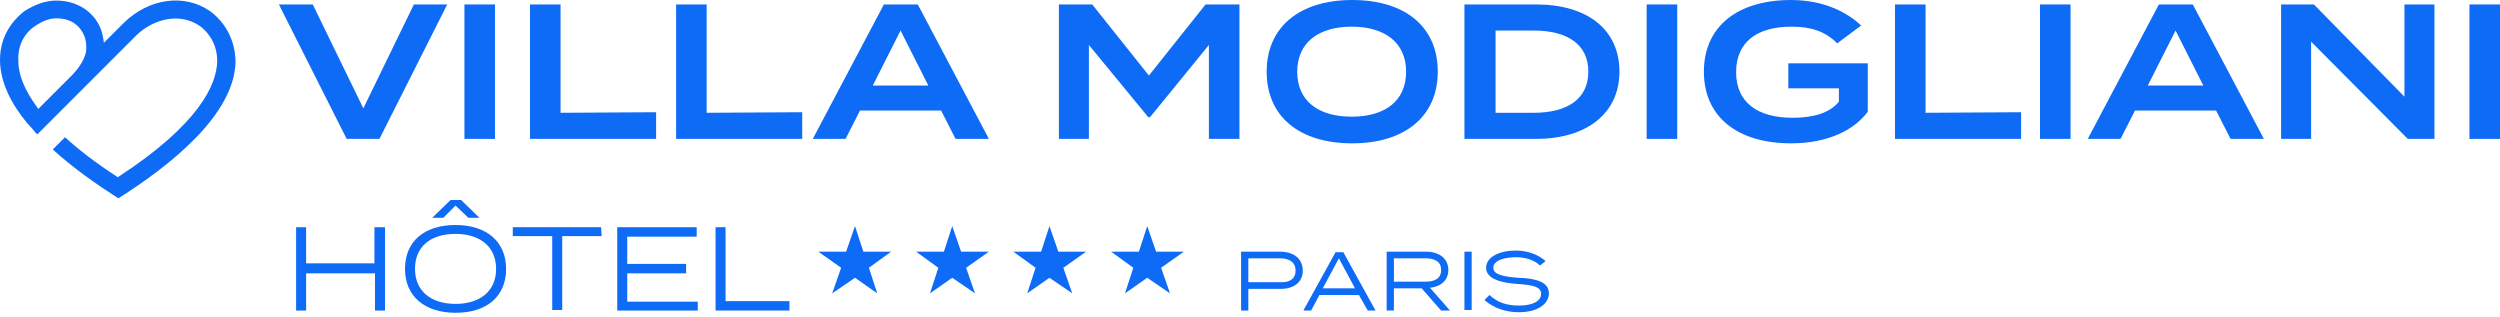
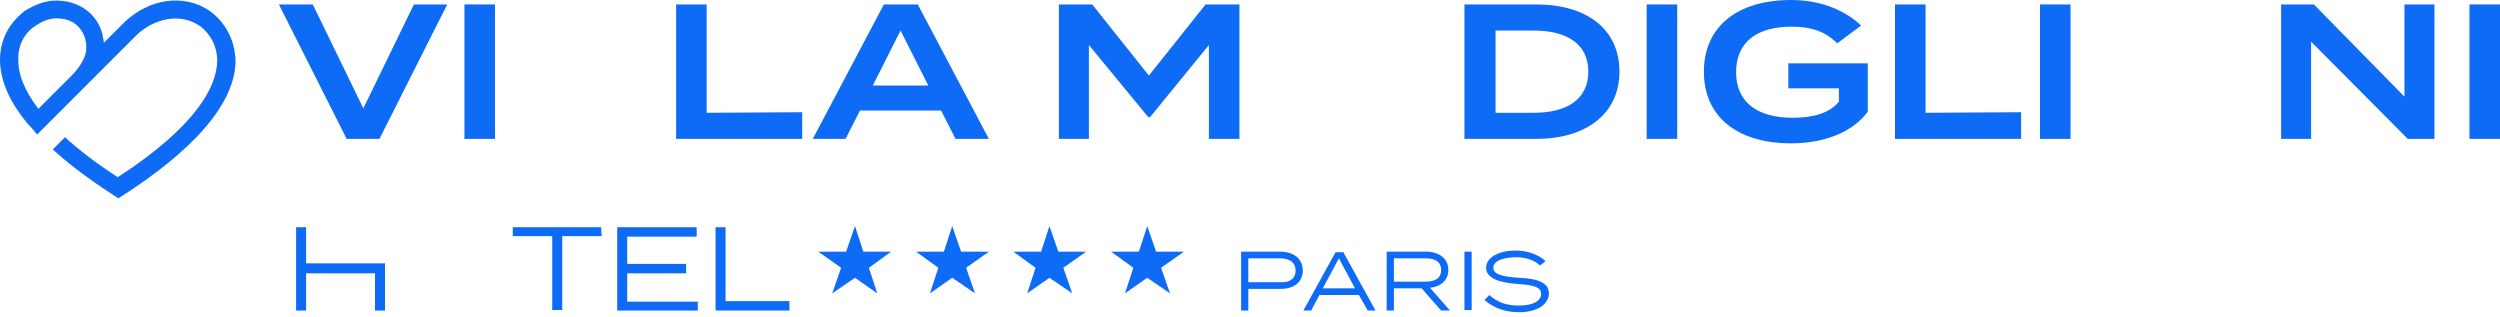
<svg xmlns="http://www.w3.org/2000/svg" version="1.1" id="Calque_1" x="0px" y="0px" viewBox="0 0 450 57" style="enable-background:new 0 0 450 57;" xml:space="preserve">
  <style type="text/css">
	.st0{fill:#0E6BF5;}
</style>
  <g>
    <g>
      <path class="st0" d="M37.8,2c-4.6-3.2-11-2.3-15.5,2.1c-0.7,0.7-2,2-3.6,3.6c-0.1-0.9-0.3-1.8-0.6-2.6c-1.3-3.1-4.3-5-8-5l0,0    C8.2,0.1,6.3,0.8,4.4,2c-1,0.8-4.5,3.6-4.4,9c0.1,3.9,2,7.7,5,11.3l0.3,0.3c0.5,0.5,0.9,1.1,1.4,1.6C12.2,18.7,21.9,9,24.6,6.3    C27.3,3.7,32.1,2,36,4.7c0.7,0.5,3.1,2.5,3.1,6.3c-0.1,4.3-3.3,11.4-17.9,20.9c-4-2.6-7.1-5-9.5-7.2c-0.8,0.8-1.5,1.5-2.2,2.2    c3.6,3.3,7.9,6.3,11.8,8.8l0,0l0,0l0,0c9.5-6,20.9-15.1,21.1-24.6C42.3,5.6,38.9,2.8,37.8,2L37.8,2z M15.5,9.2    c-0.3,1.9-1.9,3.7-2.6,4.4l-0.2,0.2l-0.1,0.1l0,0c-2,2-4,4-5.7,5.7C4.2,16,3.3,13.2,3.3,11c-0.2-3.9,2.2-5.8,3-6.3    c1.3-0.9,2.6-1.4,3.8-1.4l0,0c3.3,0,4.5,1.9,5,3C15.5,7.2,15.6,8.2,15.5,9.2L15.5,9.2z" />
    </g>
    <g>
      <g>
        <path class="st0" d="M56.3,0.8l9.1,18.7l9.1-18.7h6L68.3,25h-5.9L50.2,0.8H56.3z" />
        <path class="st0" d="M83.6,25V0.8h5.5V25H83.6z" />
-         <path class="st0" d="M118.1,20.2V25H95.4V0.8h5.5v19.5L118.1,20.2L118.1,20.2z" />
        <path class="st0" d="M144.4,20.2V25h-22.7V0.8h5.5v19.5L144.4,20.2L144.4,20.2z" />
      </g>
      <g>
        <path class="st0" d="M169.4,19.9h-14.6l-2.6,5.1h-5.9l12.8-24.2h6.1L178,25h-6L169.4,19.9z M167.1,15.4l-5-9.9l-5,9.9H167.1z" />
        <path class="st0" d="M223.1,0.8V25h-5.5V8.1l-10.6,13h-0.3L196,8.1V25h-5.4V0.8h6l10.2,12.8L217,0.8C217,0.8,223.1,0.8,223.1,0.8     z" />
-         <path class="st0" d="M228,12.9C228,4.8,234,0,243.4,0c9.5,0,15.4,4.8,15.4,12.9s-6,12.9-15.4,12.9C233.9,25.8,228,21,228,12.9z      M253.1,12.9c0-5.2-3.8-8.1-9.8-8.1s-9.8,2.9-9.8,8.1s3.7,8.1,9.8,8.1C249.4,21,253.1,18.1,253.1,12.9z" />
        <path class="st0" d="M291.5,12.9c0,7.5-5.9,12.1-15,12.1h-12.9V0.8h12.9C285.7,0.8,291.5,5.3,291.5,12.9z M285.9,12.9     c0-5-3.9-7.4-9.8-7.4h-6.9v14.8h6.9C282,20.3,285.9,17.9,285.9,12.9z" />
        <path class="st0" d="M296.4,25V0.8h5.5V25H296.4z" />
        <path class="st0" d="M336.2,20.1c-2.4,3.3-7.2,5.7-13.8,5.7c-9.7,0-15.7-4.8-15.7-12.9S312.7,0,322.4,0c6,0,10.2,2.3,12.6,4.6     l-4.3,3.2c-2.1-2.1-4.6-3-8.2-3c-6.3,0-10,2.8-10,8.2s3.8,8.2,10.2,8.2c3.6,0,6.6-0.8,8.3-2.9v-2.4h-9.1v-4.5h14.3L336.2,20.1     L336.2,20.1z" />
        <path class="st0" d="M363.8,20.2V25h-22.7V0.8h5.5v19.5L363.8,20.2L363.8,20.2z" />
      </g>
      <g>
        <path class="st0" d="M367.2,25V0.8h5.5V25H367.2z" />
-         <path class="st0" d="M398.9,19.9h-14.6l-2.6,5.1h-5.9l12.8-24.2h6.1L407.5,25h-6L398.9,19.9z M396.6,15.4l-5-9.9l-5,9.9H396.6z" />
        <path class="st0" d="M438.2,0.8V25h-4.8L416,7.5V25h-5.4V0.8h5.9l16.3,16.6V0.8H438.2z" />
        <path class="st0" d="M444.5,25V0.8h5.5V25H444.5z" />
      </g>
    </g>
    <g>
      <g>
-         <path class="st0" d="M69.3,40.9v15h-1.8v-6.7H55.1v6.7h-1.8v-15h1.8v6.5h12.3v-6.5H69.3z" />
-         <path class="st0" d="M72.9,48.4c0-4.9,3.4-7.9,9.1-7.9s9.1,3.1,9.1,7.9c0,4.9-3.4,7.9-9.1,7.9C76.4,56.3,72.9,53.3,72.9,48.4z      M89.3,48.4c0-4-2.9-6.3-7.3-6.3s-7.3,2.2-7.3,6.3c0,4,2.9,6.3,7.3,6.3S89.3,52.4,89.3,48.4z M79.8,39.2L82,37l2.3,2.2h2L83,36     h-1.9l-3.3,3.2H79.8z" />
+         <path class="st0" d="M69.3,40.9v15h-1.8v-6.7H55.1v6.7h-1.8v-15h1.8v6.5h12.3H69.3z" />
      </g>
      <g>
        <path class="st0" d="M108.3,42.5h-7.1v13.3h-1.8V42.5h-7.1v-1.6h15.9L108.3,42.5L108.3,42.5z" />
        <path class="st0" d="M125.6,54.2v1.7h-14.5v-15h14.3v1.7h-12.5v4.9h10.6v1.7h-10.6v5.1h12.7V54.2z" />
      </g>
      <g>
        <path class="st0" d="M142.1,54.2v1.7h-13.3v-15h1.8v13.3H142.1z" />
      </g>
      <polygon class="st0" points="156.4,48.2 160.4,45.3 155.4,45.3 153.9,40.7 152.3,45.3 147.3,45.3 151.4,48.2 149.8,52.8 153.9,50     157.9,52.8   " />
      <polygon class="st0" points="173.9,48.2 178,45.3 173,45.3 171.4,40.7 169.9,45.3 164.9,45.3 168.9,48.2 167.4,52.8 171.4,50     175.5,52.8   " />
      <polygon class="st0" points="191.4,48.2 195.5,45.3 190.5,45.3 188.9,40.7 187.4,45.3 182.4,45.3 186.4,48.2 184.9,52.8 188.9,50     193,52.8   " />
      <g>
        <path class="st0" d="M234.5,48.7c0,2.1-1.6,3.3-4,3.3h-5.8v3.9h-1.3V45.3h7C232.9,45.3,234.5,46.6,234.5,48.7z M233.2,48.7     c0-1.5-1.1-2.2-2.8-2.2h-5.7v4.3h5.7C232.1,50.9,233.2,50.2,233.2,48.7z" />
        <path class="st0" d="M244.6,53.1h-7.1l-1.5,2.8h-1.4l5.8-10.5h1.4l5.8,10.5h-1.4L244.6,53.1z M243.9,51.9l-2.9-5.4l-2.9,5.4     H243.9z" />
      </g>
      <g>
        <path class="st0" d="M259.4,55.9l-3.5-4h-5v4h-1.3V45.3h7.1c2.3,0,4,1.2,4,3.3c0,1.8-1.3,3-3.3,3.2l3.6,4.1     C261,55.9,259.4,55.9,259.4,55.9z M256.6,50.7c1.7,0,2.8-0.6,2.8-2.1s-1.1-2.1-2.8-2.1h-5.7v4.2     C250.9,50.7,256.6,50.7,256.6,50.7z" />
        <path class="st0" d="M263.6,55.9V45.3h1.3v10.5h-1.3V55.9z" />
      </g>
      <g>
        <path class="st0" d="M278.8,52.8c0,1.9-2,3.4-5.4,3.4c-2.3,0-4.5-0.7-6.2-2.2l0.9-0.9c1.5,1.4,3.2,1.9,5.3,1.9c2.5,0,4-0.8,4-2.1     s-1.5-1.6-4.4-1.8c-2.8-0.2-5.5-0.9-5.5-2.9s2.5-3.1,5.3-3.1c2.3,0,4.2,0.8,5.4,1.9l-1,0.8c-1-1-2.6-1.5-4.3-1.5     c-1.9,0-4.1,0.5-4.1,1.9c0,1.3,2,1.6,4.5,1.8C276.6,50.1,278.8,50.8,278.8,52.8z" />
      </g>
      <polygon class="st0" points="209,48.2 213.1,45.3 208.1,45.3 206.5,40.7 205,45.3 200,45.3 204,48.2 202.5,52.8 206.5,50     210.6,52.8   " />
    </g>
  </g>
</svg>